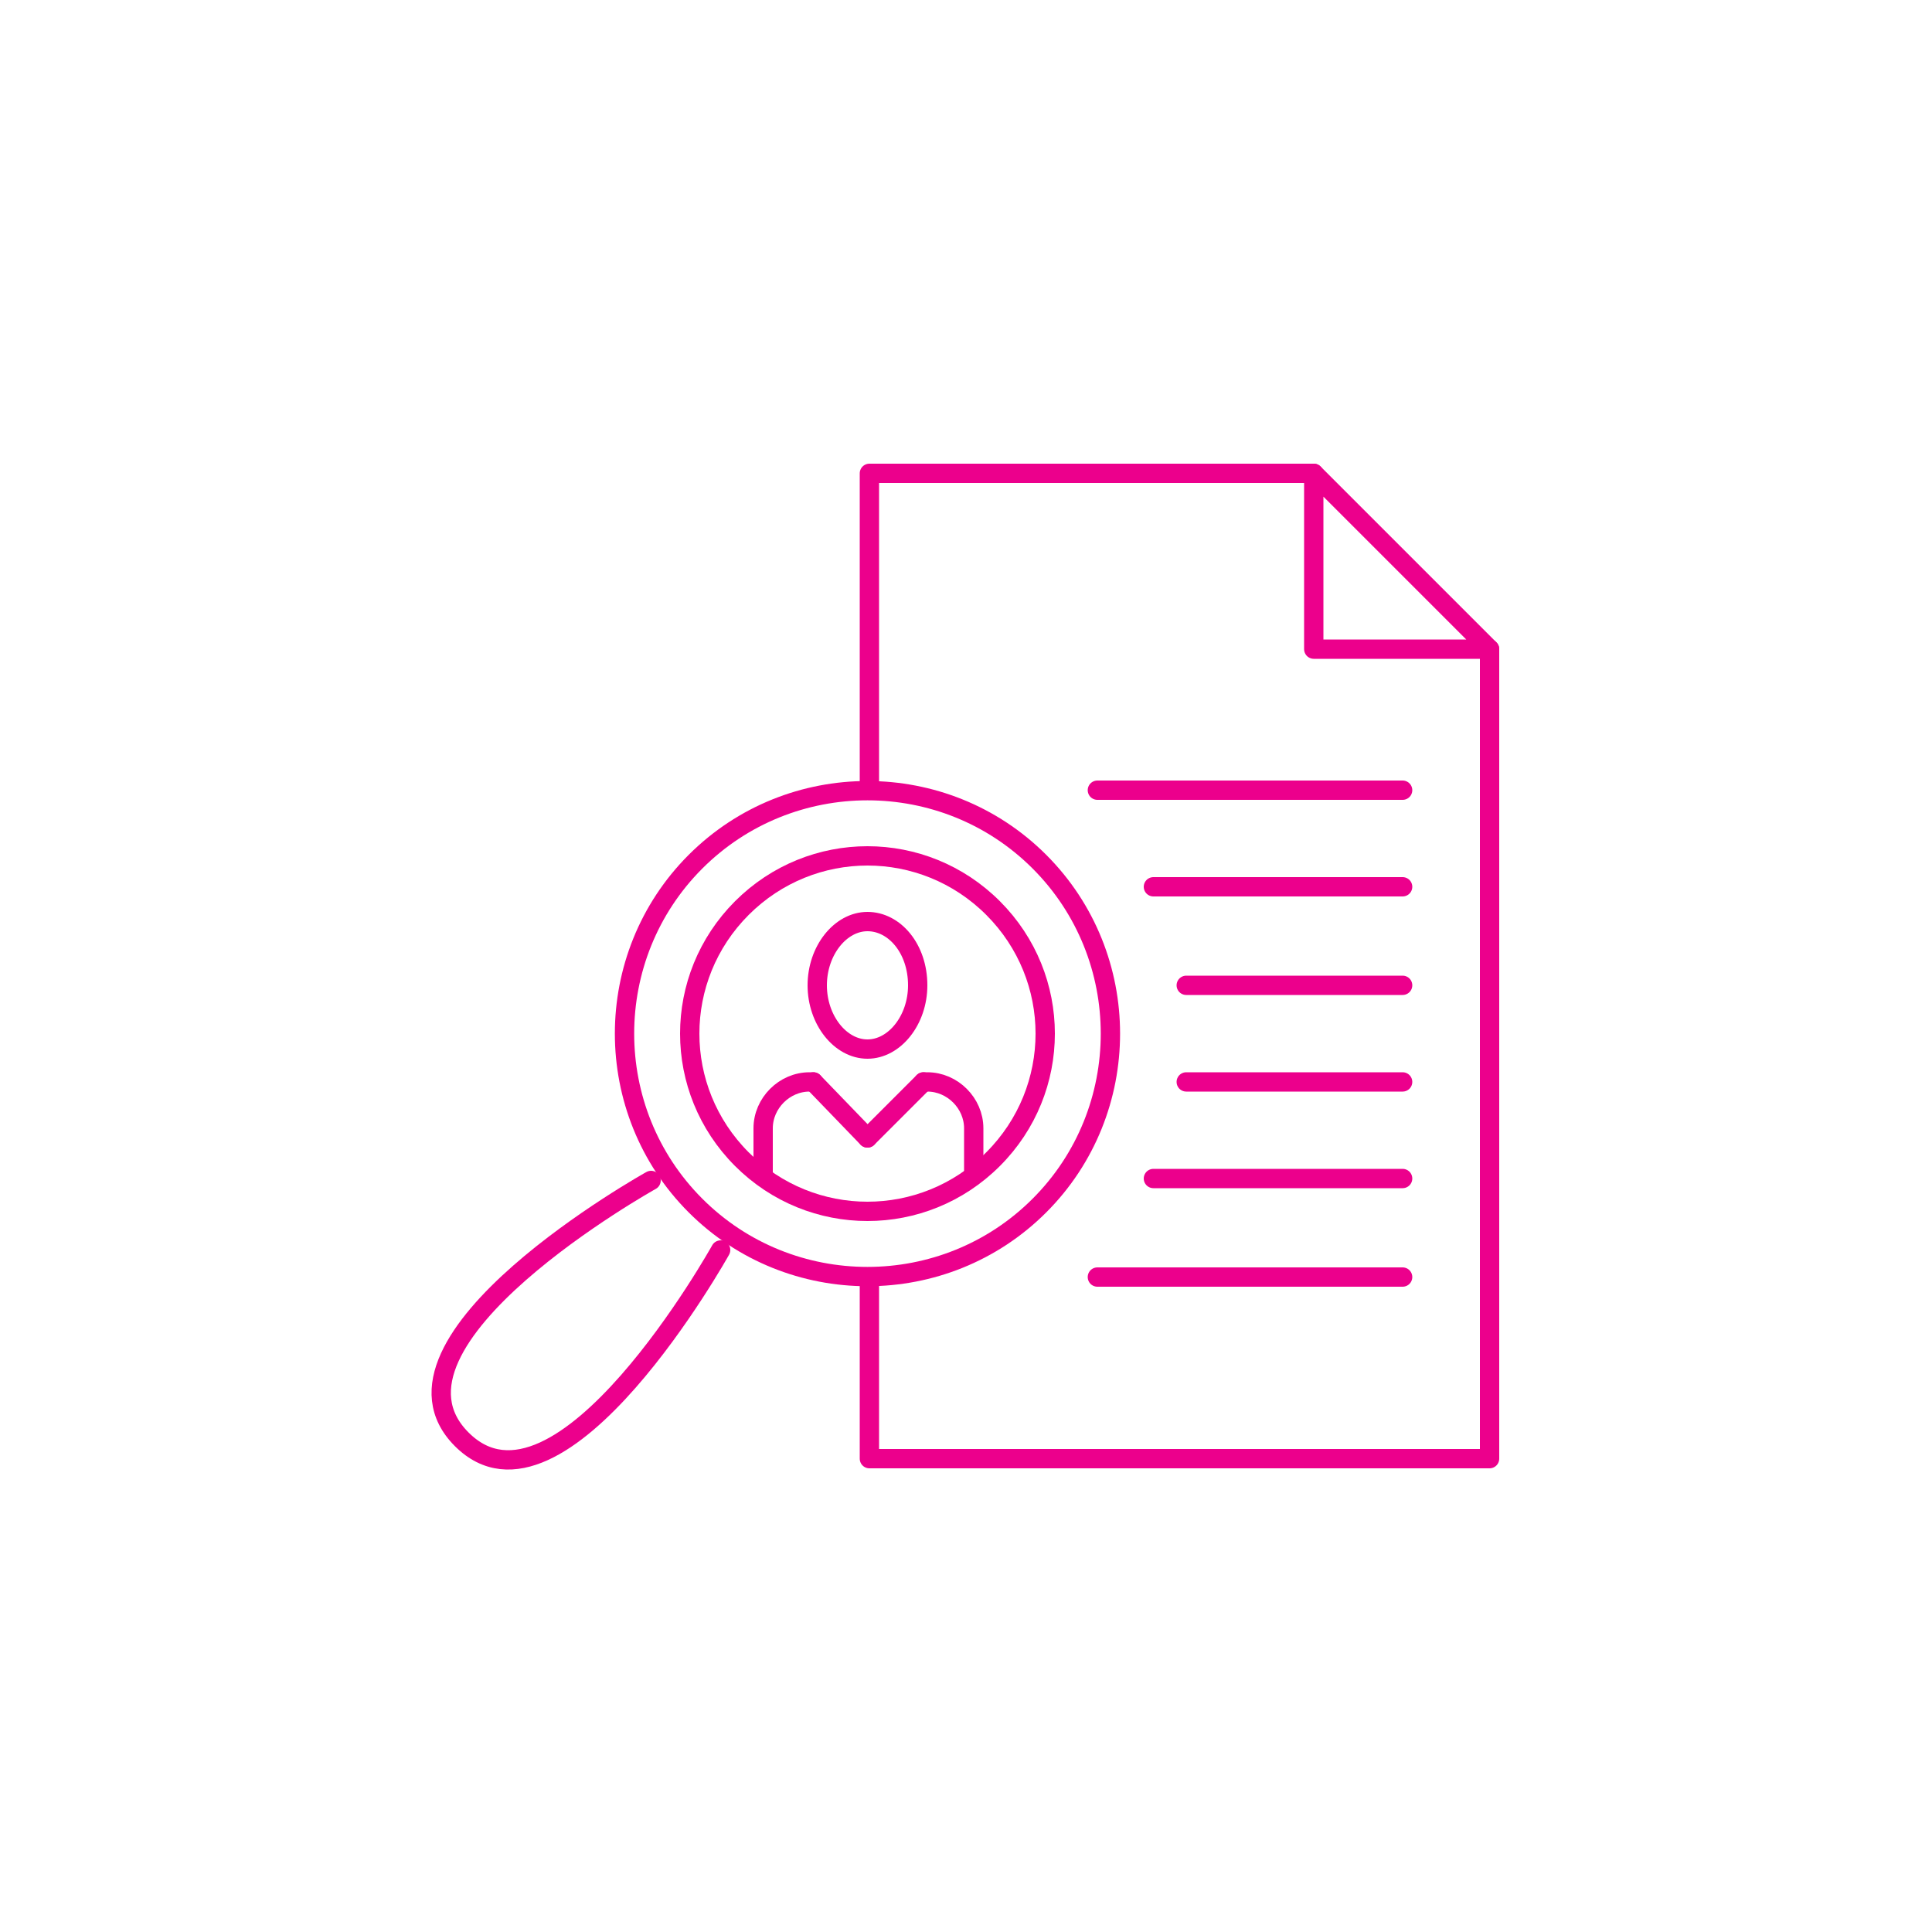
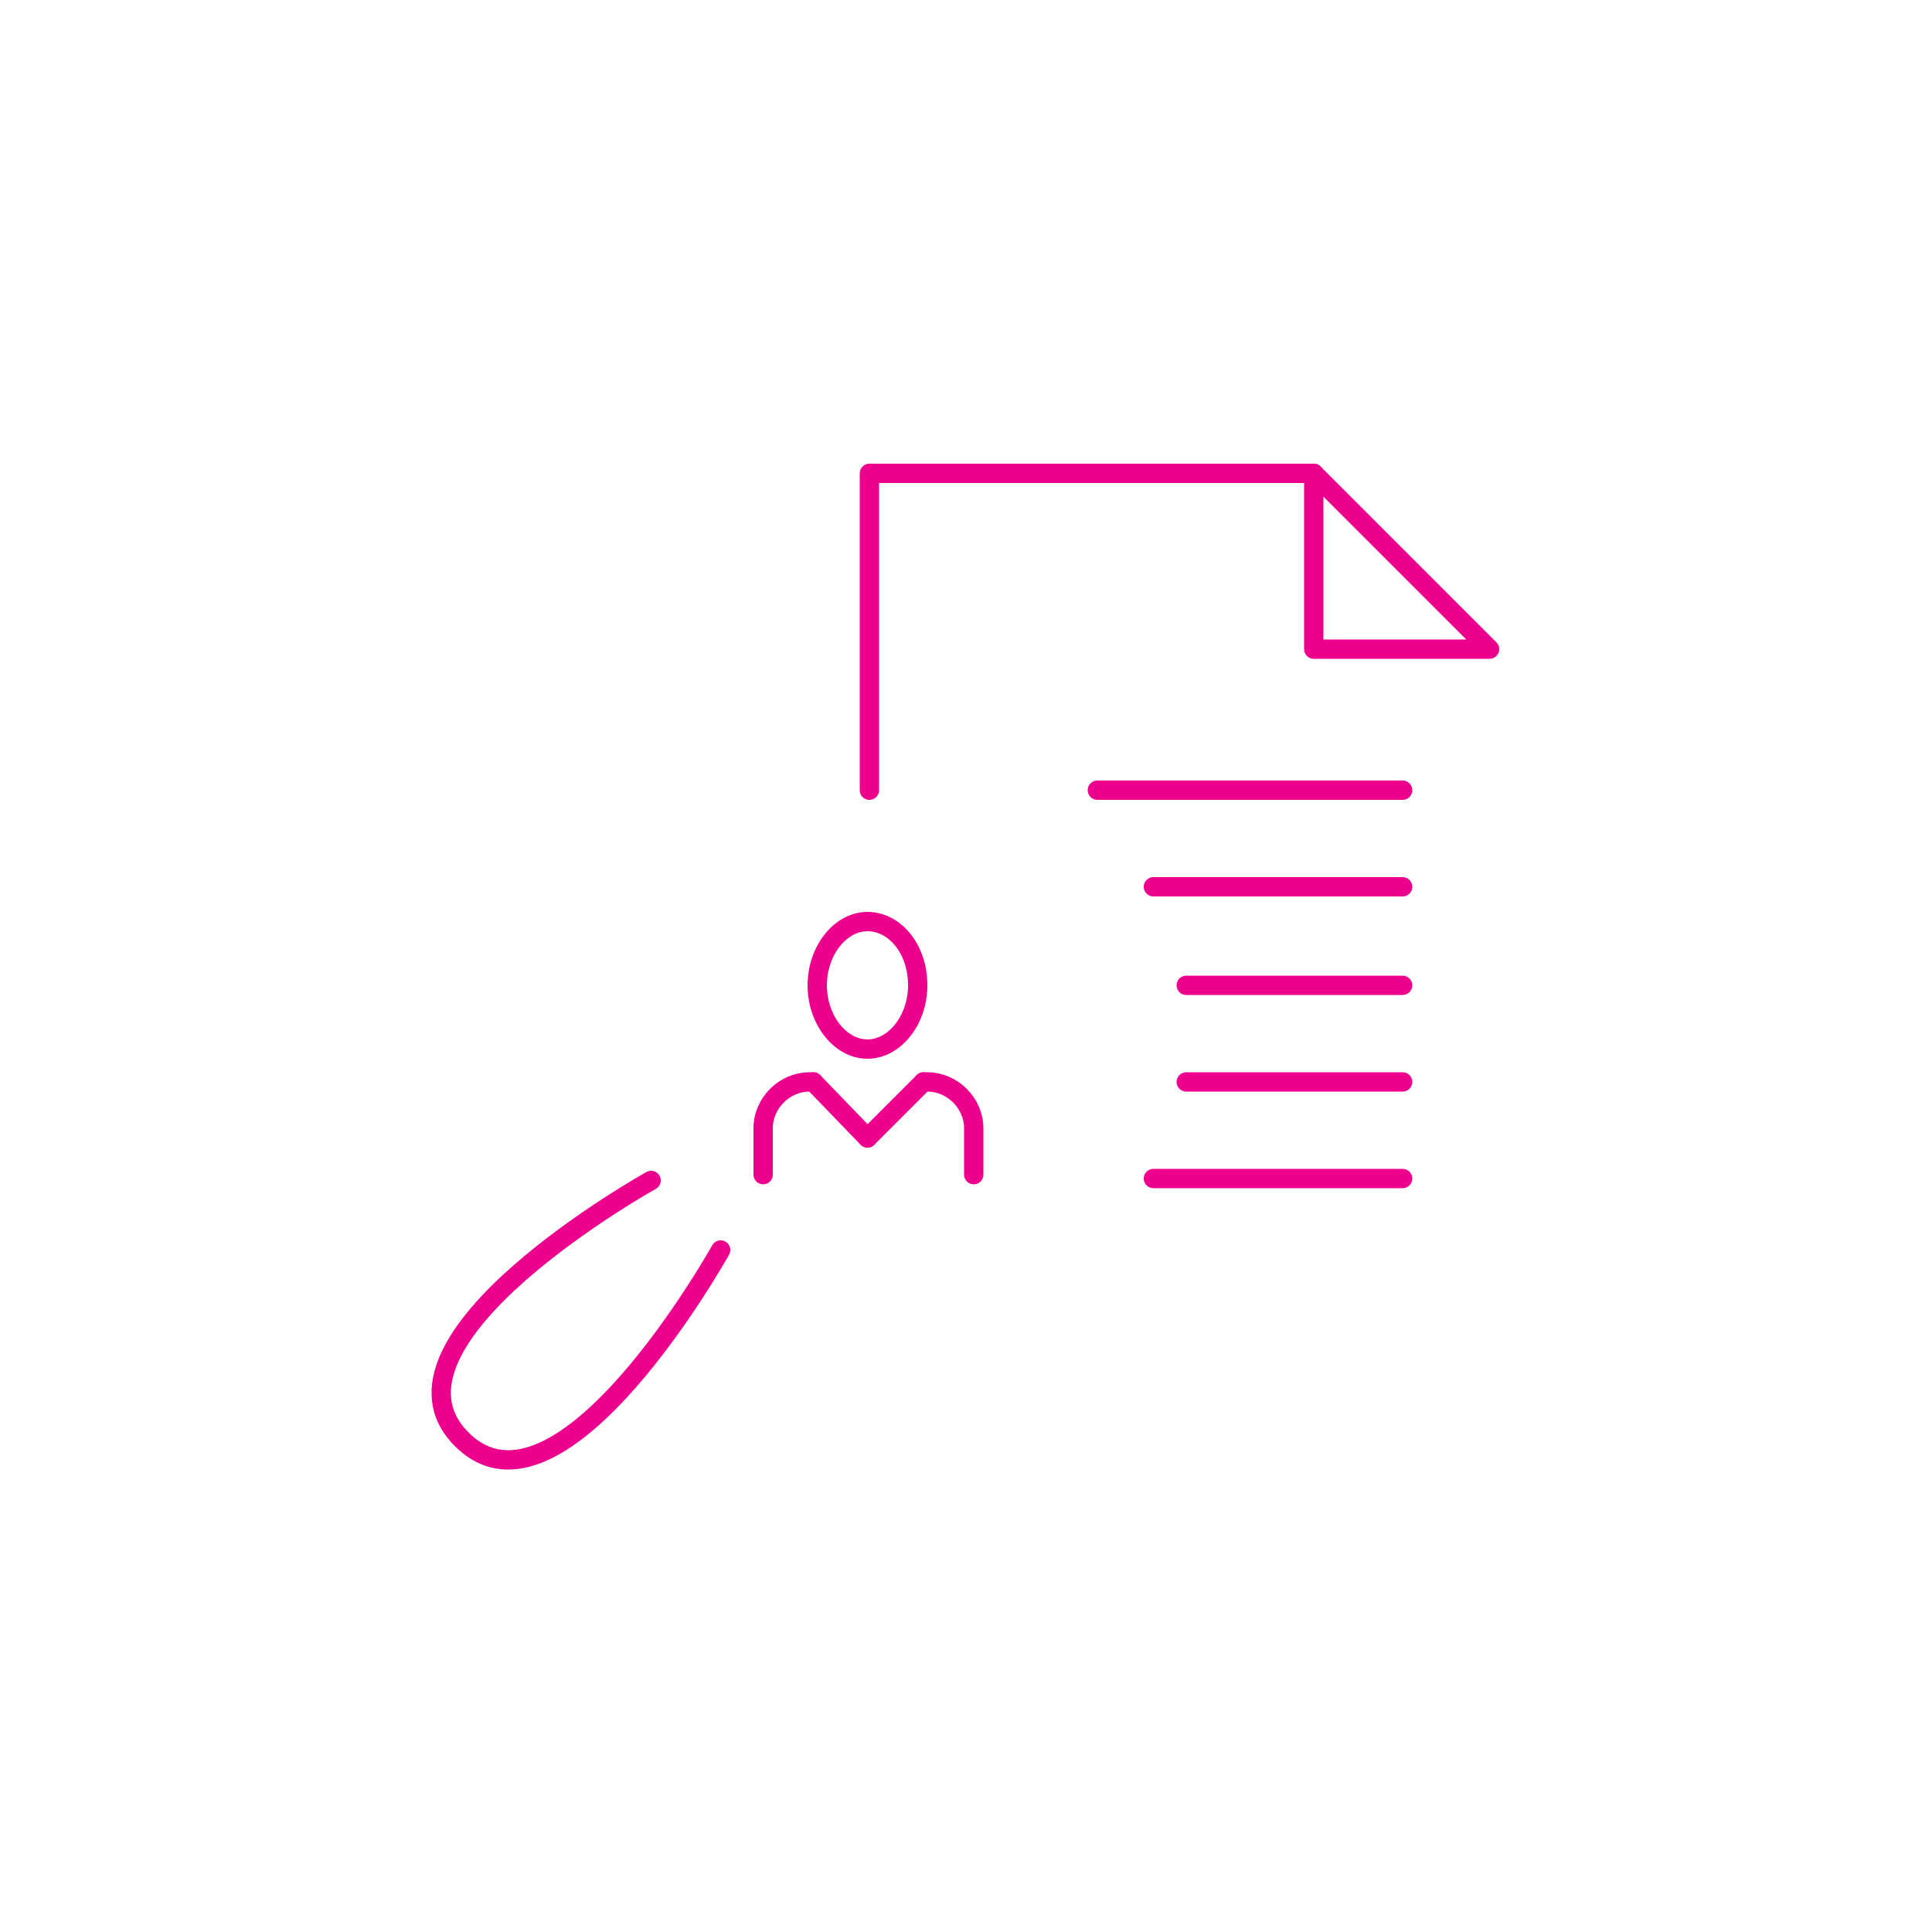
<svg xmlns="http://www.w3.org/2000/svg" version="1.1" id="final_artboards" x="0px" y="0px" viewBox="0 0 100 100" style="enable-background:new 0 0 100 100;" xml:space="preserve">
  <style type="text/css">
	.st0{fill:none;stroke:#EC008C;stroke-linecap:round;stroke-linejoin:round;stroke-miterlimit:10;}
	.st1{fill:#F2C2D2;}
	.st2{fill:none;stroke:#000000;stroke-linecap:round;stroke-linejoin:round;stroke-miterlimit:10;}
	.st3{fill:#FFFFFF;stroke:#EC008C;stroke-linecap:round;stroke-linejoin:round;stroke-miterlimit:10;}
	.st4{fill:#FFFFFF;stroke:#000000;stroke-linecap:round;stroke-linejoin:round;stroke-miterlimit:10;}
	.st5{fill:none;stroke:#333F48;stroke-linecap:round;stroke-linejoin:round;stroke-miterlimit:10;}
</style>
  <g>
    <polyline class="st0" points="45,40.9 45,24.5 68,24.5  " />
-     <polyline class="st0" points="77.1,33.6 77.1,75.5 45,75.5 45,66.1  " />
    <polygon class="st0" points="77.1,33.6 68,33.6 68,24.5  " />
    <g>
-       <path class="st0" d="M51.4,60c-3.6,3.6-9.4,3.6-13,0c-3.6-3.6-3.6-9.4,0-13c3.6-3.6,9.4-3.6,13,0C55,50.6,55,56.4,51.4,60z" />
-       <path class="st0" d="M53.8,62.4c-4.9,4.9-12.9,4.9-17.8,0c-4.9-4.9-4.9-12.9,0-17.8c4.9-4.9,12.9-4.9,17.8,0    C58.7,49.5,58.7,57.5,53.8,62.4z" />
      <path class="st0" d="M33.7,61.1c0,0-14.9,8.3-9.8,13.4c5.1,5.1,13.4-9.8,13.4-9.8" />
    </g>
    <g>
      <path class="st0" d="M47.5,51c0,1.8-1.2,3.3-2.6,3.3c-1.4,0-2.6-1.5-2.6-3.3c0-1.8,1.2-3.3,2.6-3.3C46.3,47.7,47.5,49.1,47.5,51z" />
      <line class="st0" x1="42.1" y1="56" x2="44.9" y2="58.9" />
      <line class="st0" x1="47.8" y1="56" x2="44.9" y2="58.9" />
      <path class="st0" d="M42.1,56h-0.2c-1.3,0-2.4,1.1-2.4,2.4v2.4" />
      <path class="st0" d="M47.8,56H48c1.3,0,2.4,1.1,2.4,2.4v2.4" />
    </g>
    <line class="st0" x1="56.8" y1="40.9" x2="72.6" y2="40.9" />
    <line class="st0" x1="59.7" y1="45.9" x2="72.6" y2="45.9" />
    <line class="st0" x1="61.4" y1="51" x2="72.6" y2="51" />
    <line class="st0" x1="61.4" y1="56" x2="72.6" y2="56" />
    <line class="st0" x1="59.7" y1="61" x2="72.6" y2="61" />
-     <line class="st0" x1="56.8" y1="66.1" x2="72.6" y2="66.1" />
  </g>
</svg>